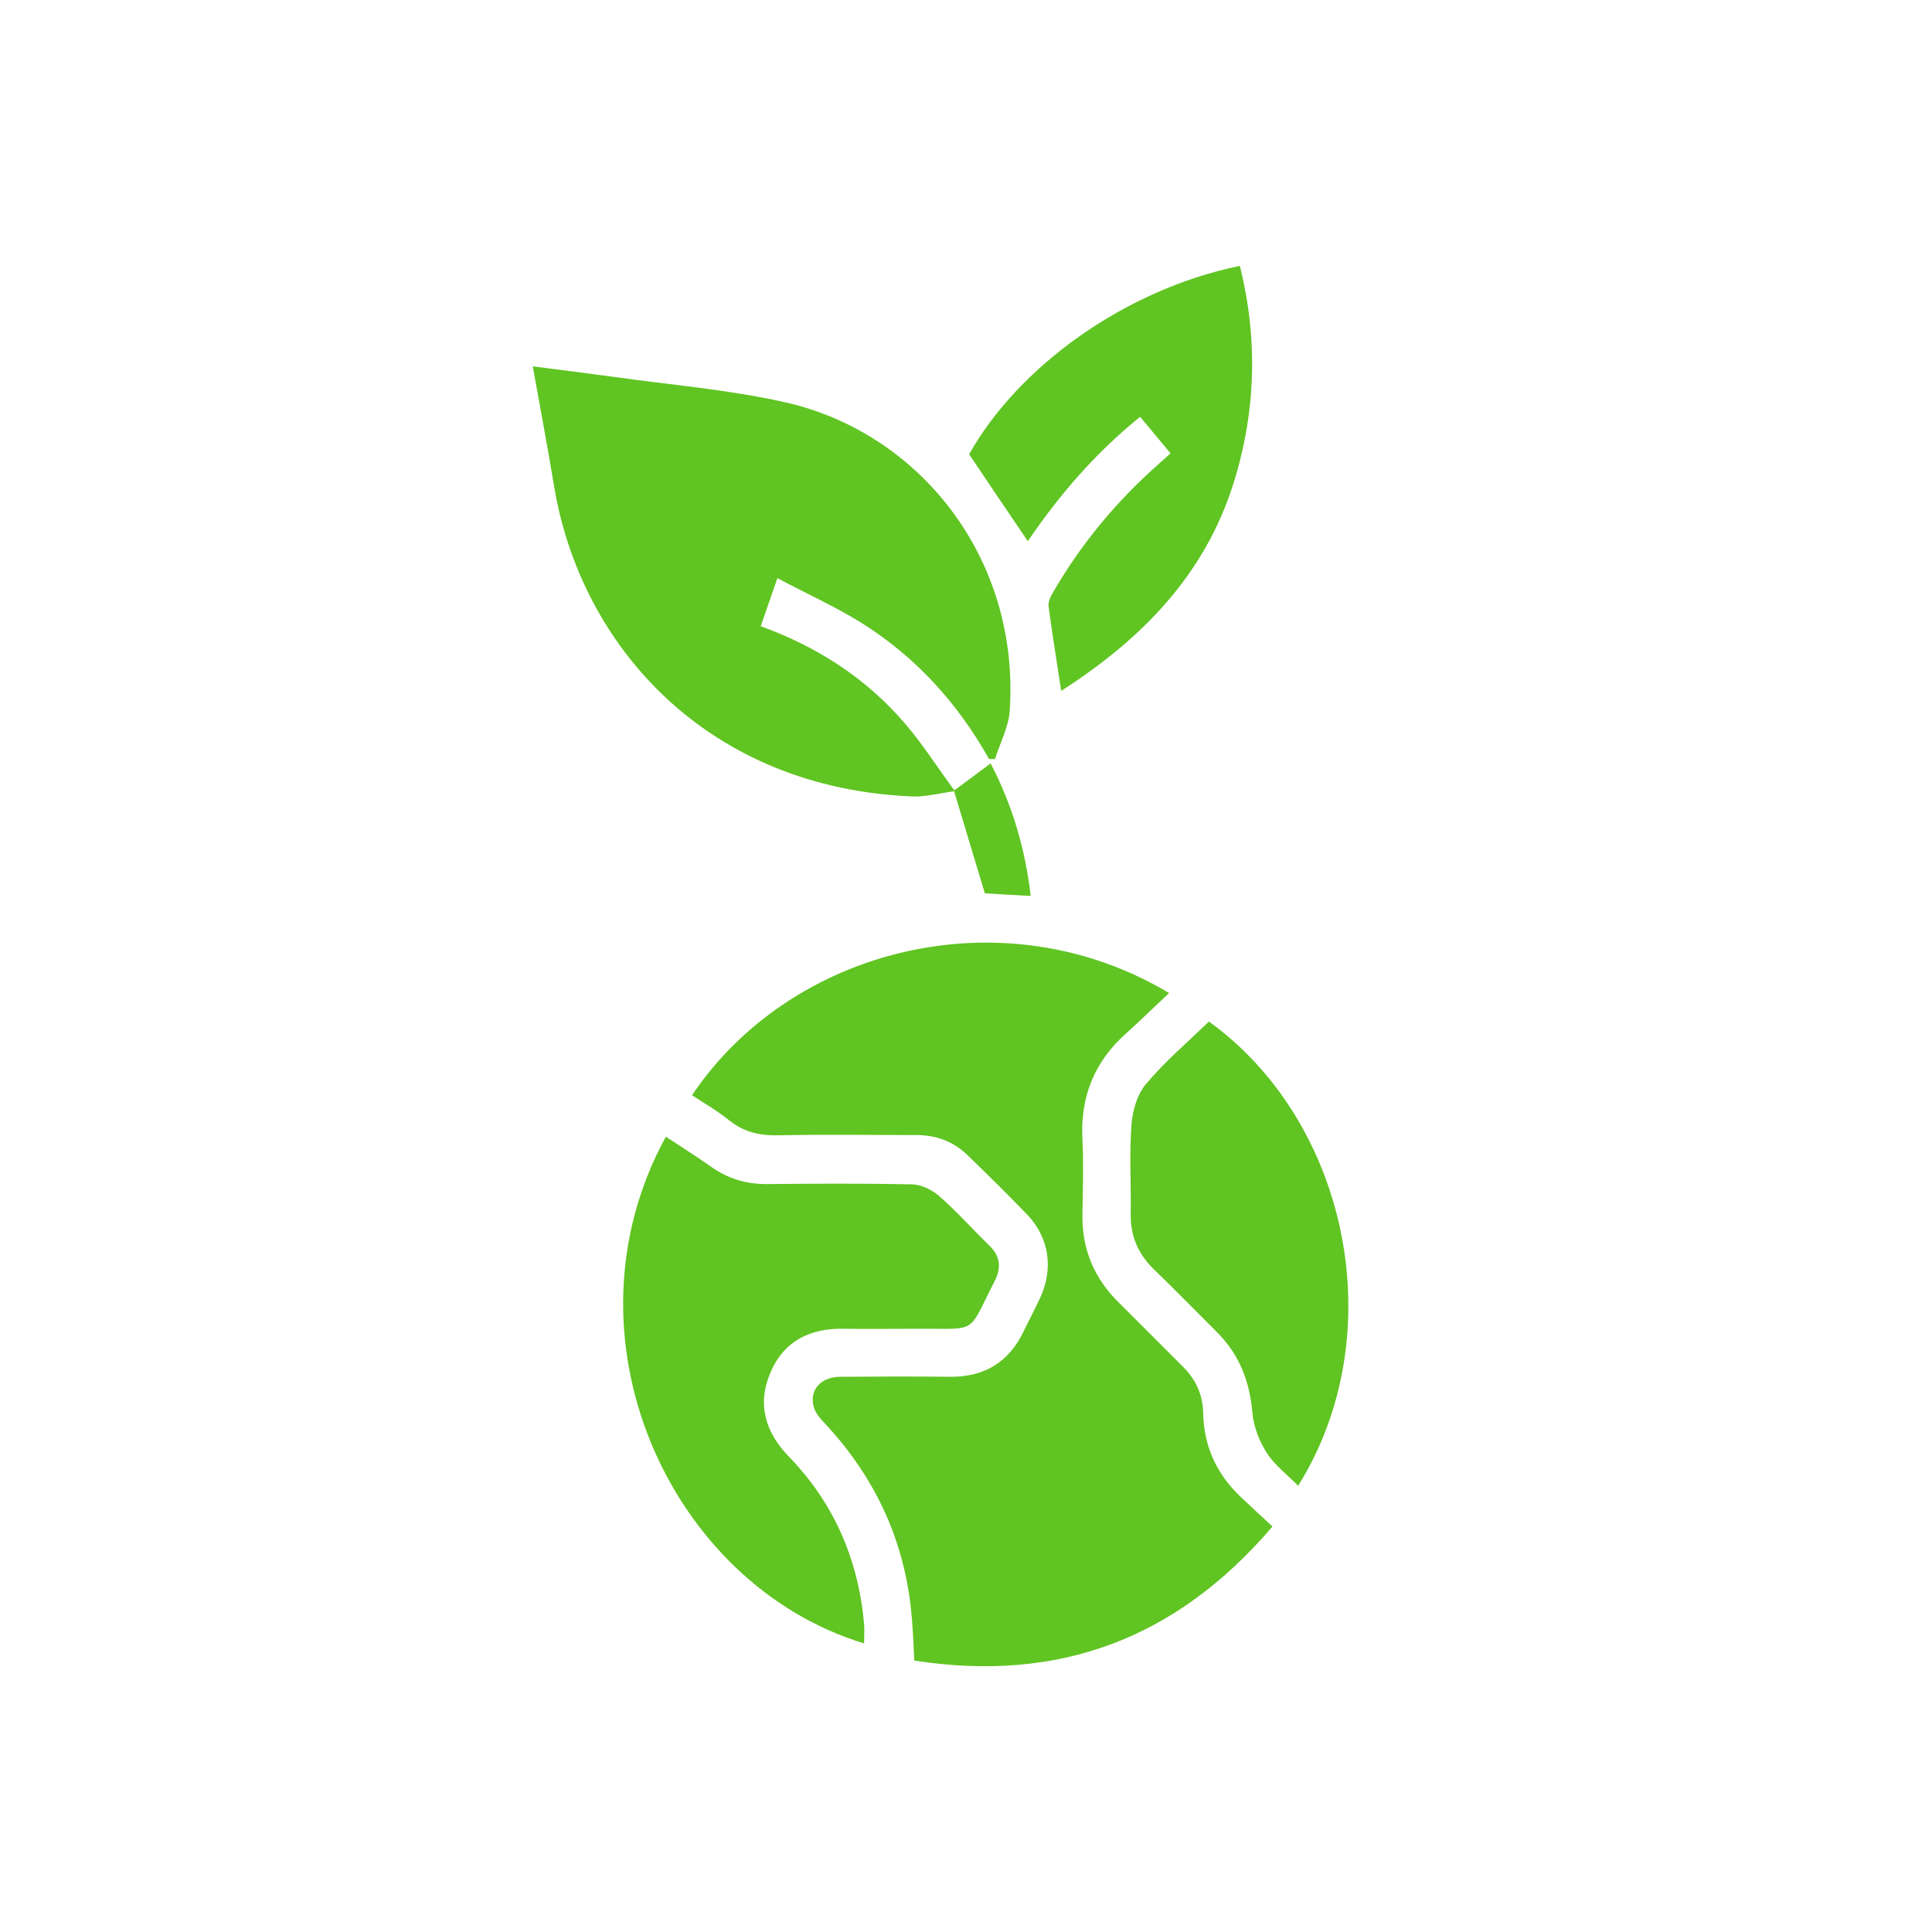
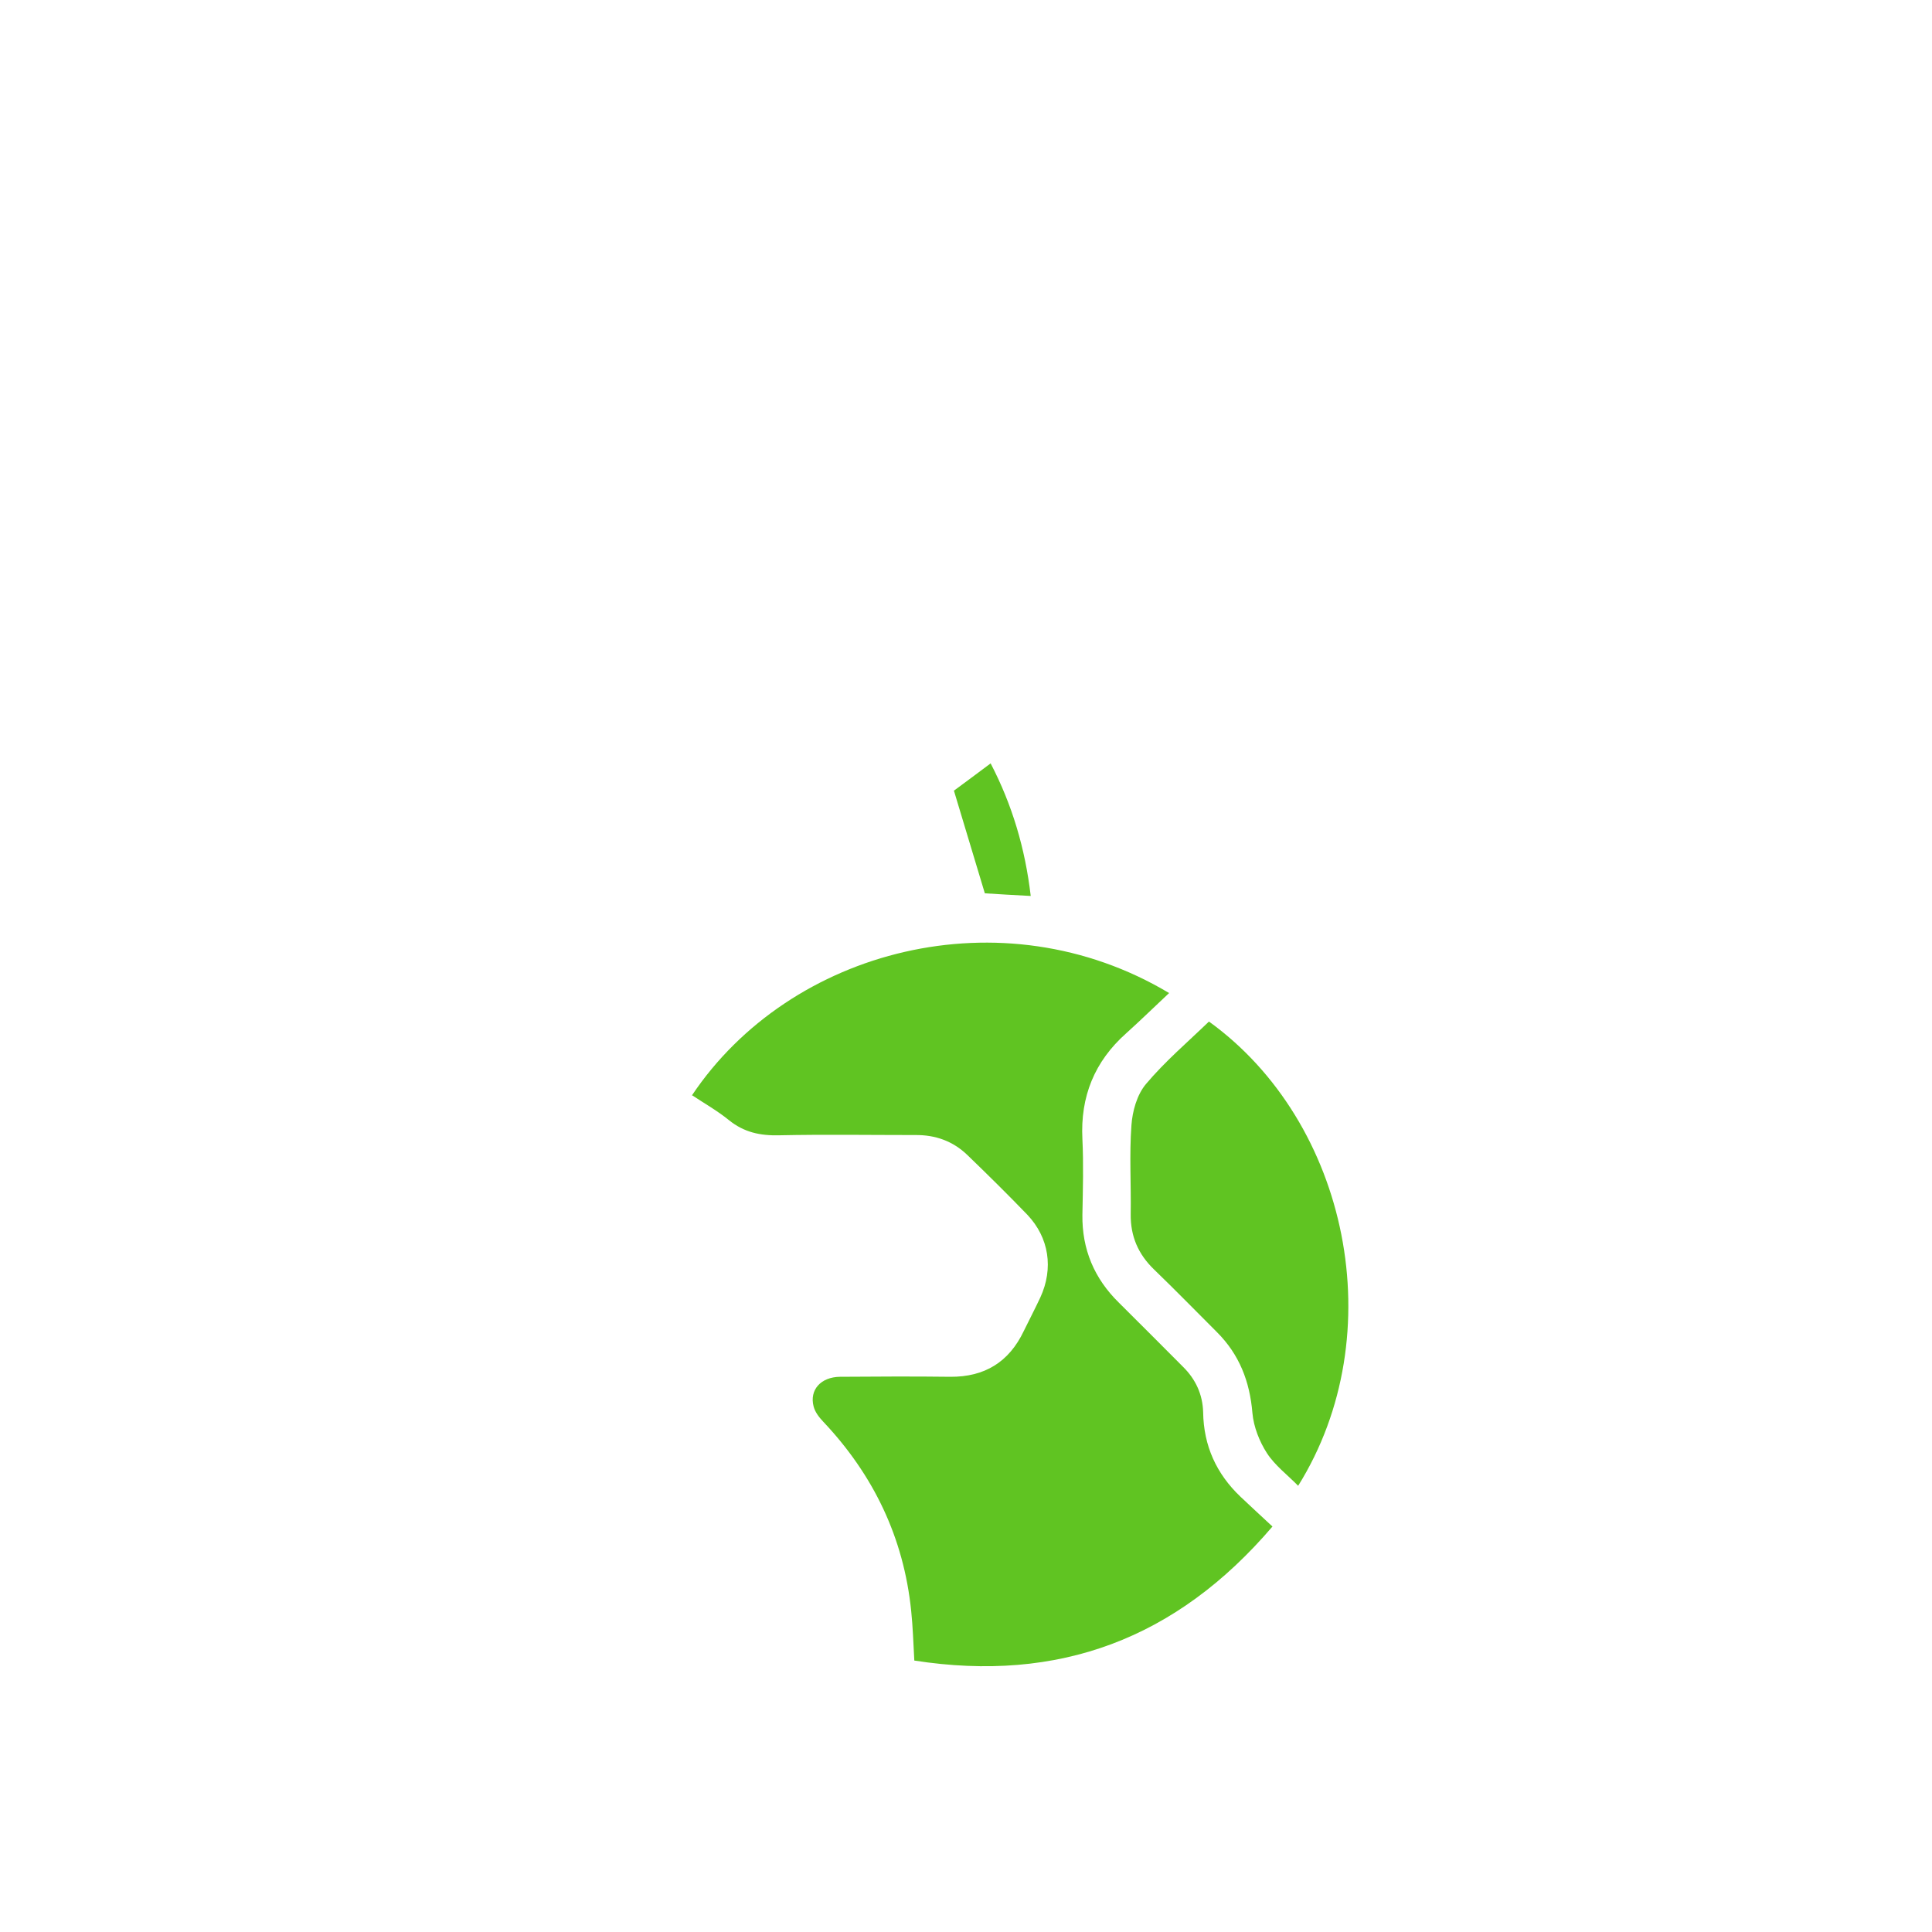
<svg xmlns="http://www.w3.org/2000/svg" id="Máscara" viewBox="0 0 80 80">
  <defs>
    <style> .cls-1 { fill: #60c422; } </style>
  </defs>
  <g id="_4PoJMi" data-name="4PoJMi">
    <g>
-       <path class="cls-1" d="M28.65,45.36c4.06-6.07,12.85-8.37,19.76-4.24-.61.57-1.18,1.13-1.77,1.66-1.32,1.17-1.91,2.63-1.82,4.39.05,1.04.02,2.08,0,3.13-.02,1.43.49,2.64,1.51,3.64.89.88,1.77,1.77,2.65,2.65.53.52.82,1.15.84,1.89.02,1.39.55,2.55,1.55,3.5.42.4.85.79,1.32,1.23-3.97,4.65-8.85,6.48-14.83,5.55-.04-.71-.06-1.39-.13-2.06-.31-3.03-1.56-5.63-3.65-7.84-.17-.18-.33-.39-.39-.62-.18-.69.3-1.22,1.09-1.23,1.52-.01,3.04-.02,4.57,0,1.42.01,2.43-.61,3.04-1.89.23-.47.47-.93.69-1.4.55-1.2.36-2.47-.54-3.42-.81-.84-1.64-1.66-2.48-2.47-.6-.58-1.33-.84-2.16-.83-1.88,0-3.75-.03-5.63.01-.79.02-1.46-.12-2.09-.63-.48-.39-1.03-.7-1.54-1.04Z" />
-       <path class="cls-1" d="M40.96,31.44c-1.31-2.34-3.07-4.27-5.34-5.68-1.07-.66-2.23-1.18-3.43-1.82-.26.75-.47,1.35-.69,1.99,2.34.85,4.34,2.14,5.94,3.99.73.84,1.33,1.79,2.1,2.84-.72.1-1.24.24-1.74.22-8.5-.34-13.74-6.21-14.85-12.81-.27-1.64-.58-3.27-.89-5,1.17.15,2.28.29,3.39.44,2.33.33,4.69.52,6.98,1.03,5.63,1.23,9.81,6.47,9.38,12.8-.05.67-.4,1.33-.61,1.99-.07,0-.15,0-.22,0Z" />
-       <path class="cls-1" d="M27.59,47.08c.65.43,1.26.81,1.85,1.23.71.5,1.47.73,2.34.72,1.98-.02,3.96-.03,5.94.01.39,0,.85.21,1.15.47.74.64,1.39,1.38,2.09,2.06.46.44.51.92.23,1.47-1.14,2.23-.67,1.97-3.1,1.98-1.04,0-2.08.02-3.13,0-1.41-.03-2.5.5-3.06,1.82-.56,1.31-.21,2.47.77,3.48,1.87,1.93,2.87,4.26,3.11,6.92.02.27,0,.54,0,.81-8.07-2.45-12.73-12.72-8.21-20.98Z" />
-       <path class="cls-1" d="M43.94,28.59c-.18-1.19-.37-2.33-.52-3.47-.03-.2.09-.44.2-.62,1.16-2,2.62-3.75,4.35-5.28.15-.14.31-.27.5-.45-.42-.51-.83-.99-1.26-1.51-1.86,1.5-3.36,3.25-4.65,5.15-.82-1.21-1.62-2.39-2.43-3.6,2.05-3.65,6.47-6.83,11.21-7.8.75,3.01.67,6-.25,8.96-1.2,3.86-3.85,6.52-7.15,8.64Z" />
+       <path class="cls-1" d="M28.65,45.36c4.06-6.07,12.85-8.37,19.76-4.24-.61.57-1.18,1.13-1.77,1.66-1.32,1.17-1.91,2.63-1.82,4.39.05,1.04.02,2.08,0,3.13-.02,1.43.49,2.64,1.51,3.64.89.88,1.77,1.77,2.65,2.65.53.52.82,1.15.84,1.89.02,1.39.55,2.55,1.55,3.5.42.4.85.79,1.32,1.23-3.97,4.65-8.85,6.48-14.83,5.55-.04-.71-.06-1.39-.13-2.06-.31-3.03-1.56-5.63-3.65-7.84-.17-.18-.33-.39-.39-.62-.18-.69.3-1.22,1.09-1.23,1.52-.01,3.04-.02,4.57,0,1.42.01,2.43-.61,3.04-1.89.23-.47.47-.93.69-1.4.55-1.2.36-2.47-.54-3.42-.81-.84-1.64-1.66-2.48-2.47-.6-.58-1.33-.84-2.16-.83-1.88,0-3.75-.03-5.63.01-.79.02-1.46-.12-2.09-.63-.48-.39-1.03-.7-1.54-1.04" />
      <path class="cls-1" d="M53.75,61.52c-.44-.45-.96-.84-1.29-1.35-.31-.48-.55-1.09-.6-1.66-.11-1.31-.54-2.42-1.47-3.35-.87-.87-1.73-1.75-2.61-2.6-.65-.63-.97-1.37-.96-2.28.02-1.23-.06-2.46.03-3.68.04-.59.23-1.27.6-1.71.78-.93,1.73-1.74,2.61-2.59,5.78,4.17,7.61,12.95,3.69,19.23Z" />
      <path class="cls-1" d="M39.5,32.74c.47-.35.99-.73,1.52-1.13.89,1.71,1.43,3.52,1.66,5.49-.7-.04-1.33-.07-1.9-.11-.44-1.45-.86-2.86-1.28-4.25Z" />
    </g>
  </g>
</svg>